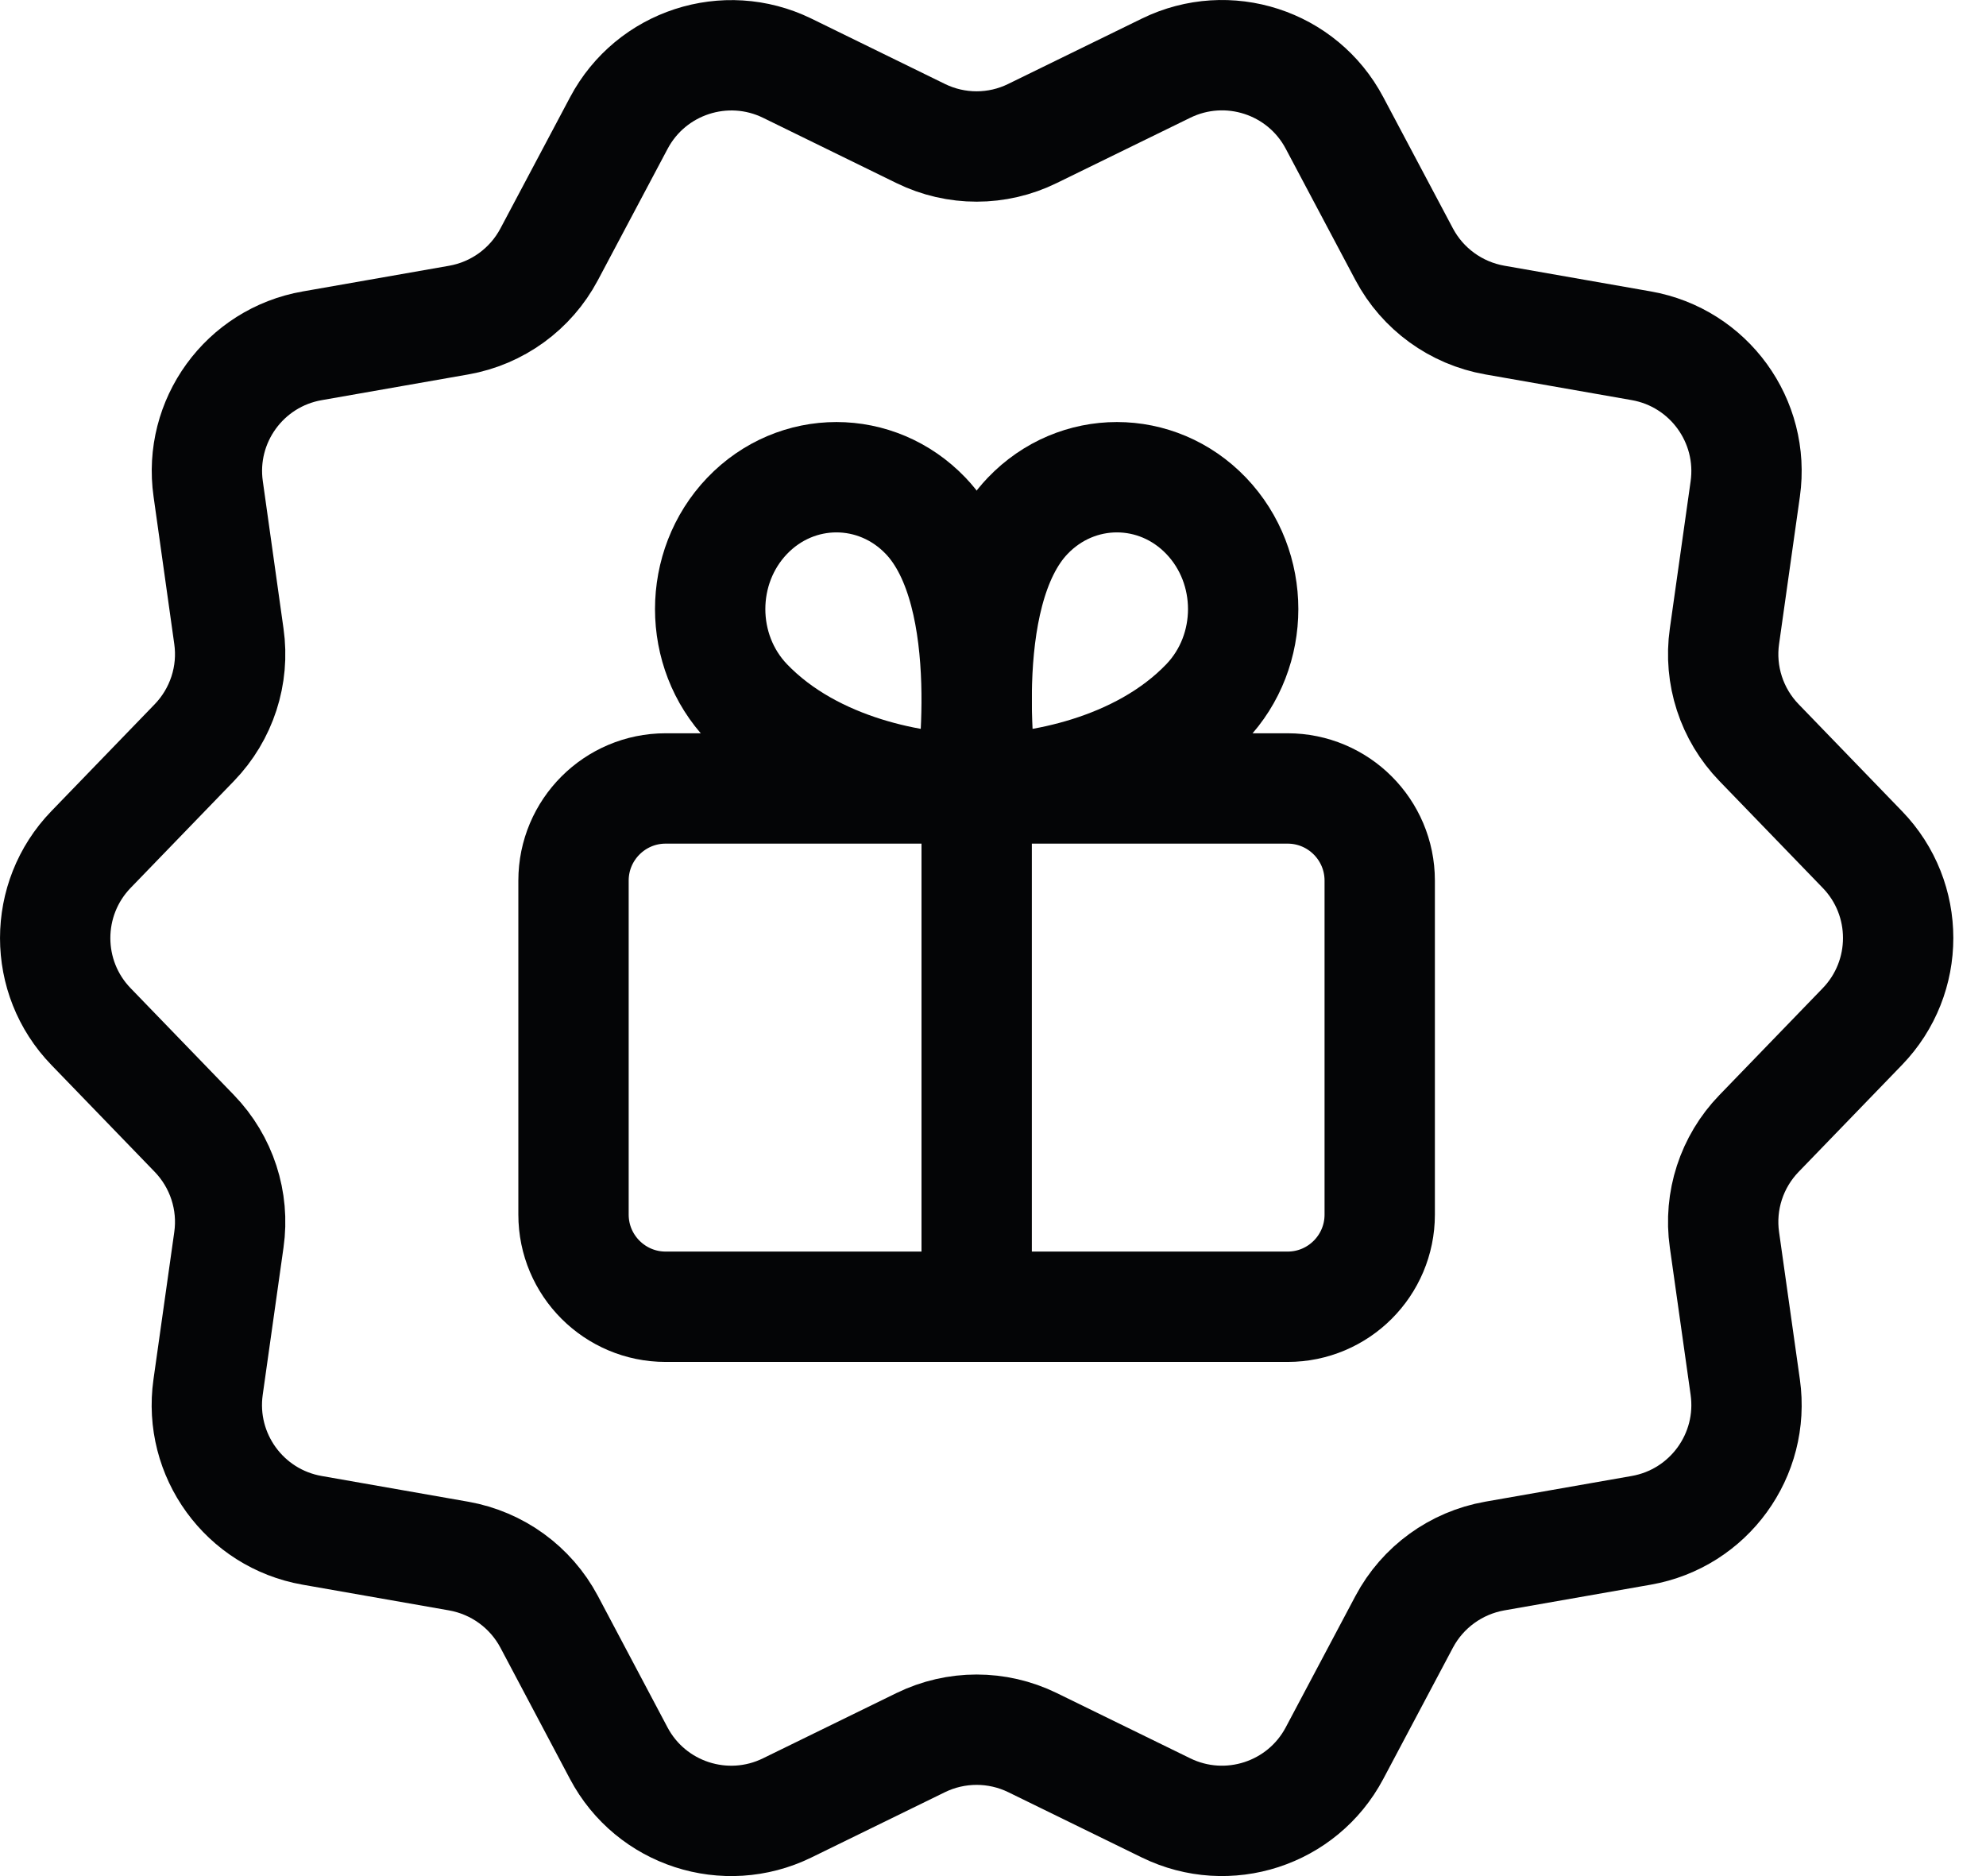
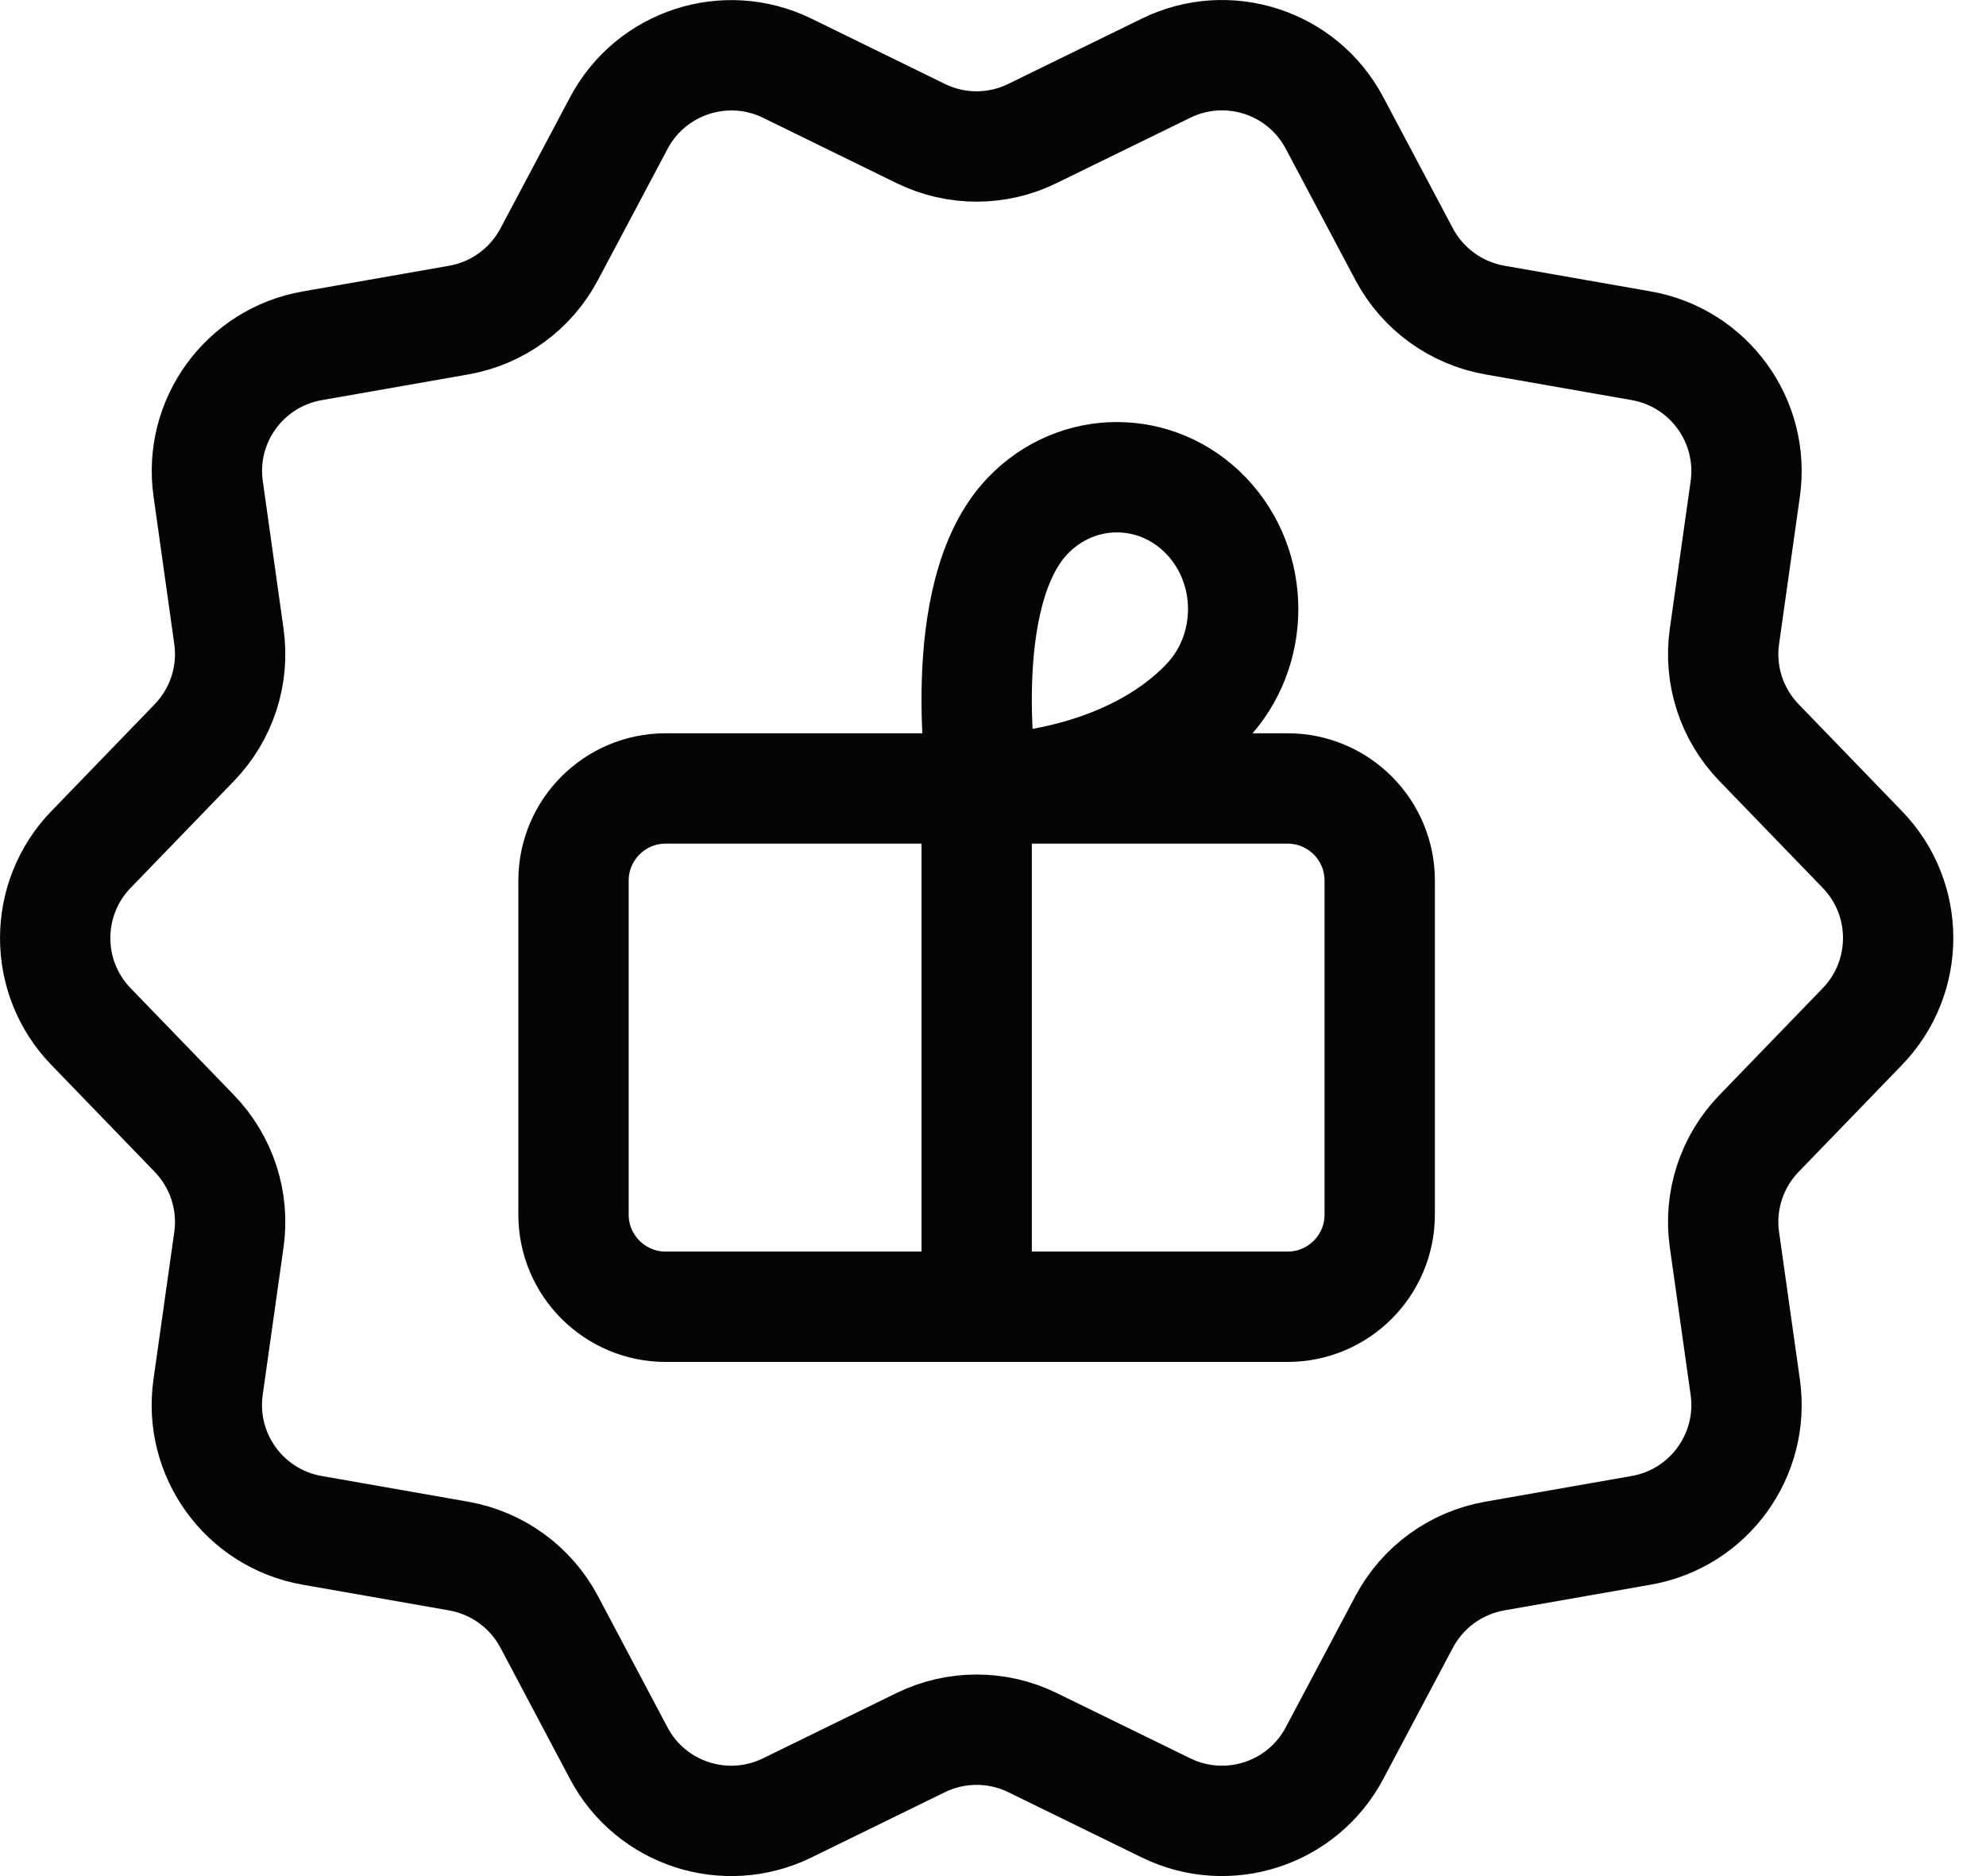
<svg xmlns="http://www.w3.org/2000/svg" width="36" height="34" viewBox="0 0 36 34" fill="none">
  <path fill-rule="evenodd" clip-rule="evenodd" d="M18.716 2.419L21.138 1.235C22.256 0.689 23.607 1.126 24.19 2.227L25.454 4.609C25.788 5.237 26.393 5.676 27.094 5.8L29.75 6.266C30.976 6.481 31.81 7.629 31.636 8.861L31.259 11.531C31.158 12.235 31.39 12.947 31.885 13.458L33.759 15.396C34.624 16.289 34.624 17.709 33.759 18.604L31.885 20.542C31.39 21.053 31.158 21.765 31.259 22.469L31.636 25.139C31.81 26.371 30.976 27.519 29.75 27.734L27.094 28.2C26.393 28.324 25.788 28.763 25.454 29.391L24.19 31.773C23.607 32.872 22.257 33.311 21.138 32.765L18.716 31.581C18.076 31.269 17.33 31.269 16.69 31.581L14.268 32.765C13.151 33.311 11.799 32.874 11.216 31.773L9.954 29.391C9.62 28.763 9.015 28.324 8.313 28.2L5.658 27.734C4.432 27.519 3.598 26.371 3.772 25.139L4.149 22.469C4.25 21.765 4.017 21.053 3.523 20.542L1.649 18.604C0.784 17.711 0.784 16.291 1.649 15.396L3.523 13.458C4.017 12.947 4.25 12.235 4.149 11.531L3.774 8.861C3.598 7.63 4.433 6.481 5.659 6.267L8.315 5.801C9.015 5.678 9.62 5.239 9.954 4.61L11.218 2.229C11.801 1.13 13.151 0.69 14.27 1.236L16.692 2.421C17.33 2.733 18.078 2.733 18.716 2.419Z" stroke="#040506" stroke-width="2" stroke-linecap="round" stroke-linejoin="round" />
  <path fill-rule="evenodd" clip-rule="evenodd" d="M23.341 23.682H12.066C11.145 23.682 10.396 22.934 10.396 22.012V15.959C10.396 15.037 11.145 14.289 12.066 14.289H23.34C24.262 14.289 25.01 15.037 25.01 15.959V22.012C25.01 22.934 24.262 23.682 23.341 23.682Z" stroke="#040506" stroke-width="2" stroke-linecap="round" stroke-linejoin="round" />
  <path fill-rule="evenodd" clip-rule="evenodd" d="M17.816 14.297C18.741 14.297 20.65 13.996 21.865 12.728C22.758 11.794 22.758 10.283 21.865 9.349C20.971 8.415 19.521 8.415 18.628 9.349C17.259 10.779 17.816 14.297 17.816 14.297V14.297Z" stroke="#040506" stroke-width="2" stroke-linecap="round" stroke-linejoin="round" />
-   <path fill-rule="evenodd" clip-rule="evenodd" d="M17.592 14.297C16.667 14.297 14.758 13.996 13.543 12.728C12.65 11.794 12.65 10.283 13.543 9.349C14.437 8.415 15.887 8.415 16.78 9.349C18.148 10.779 17.592 14.297 17.592 14.297V14.297Z" stroke="#040506" stroke-width="2" stroke-linecap="round" stroke-linejoin="round" />
  <path d="M17.704 14.295V23.682" stroke="#040506" stroke-width="2" stroke-linecap="round" stroke-linejoin="round" />
</svg>